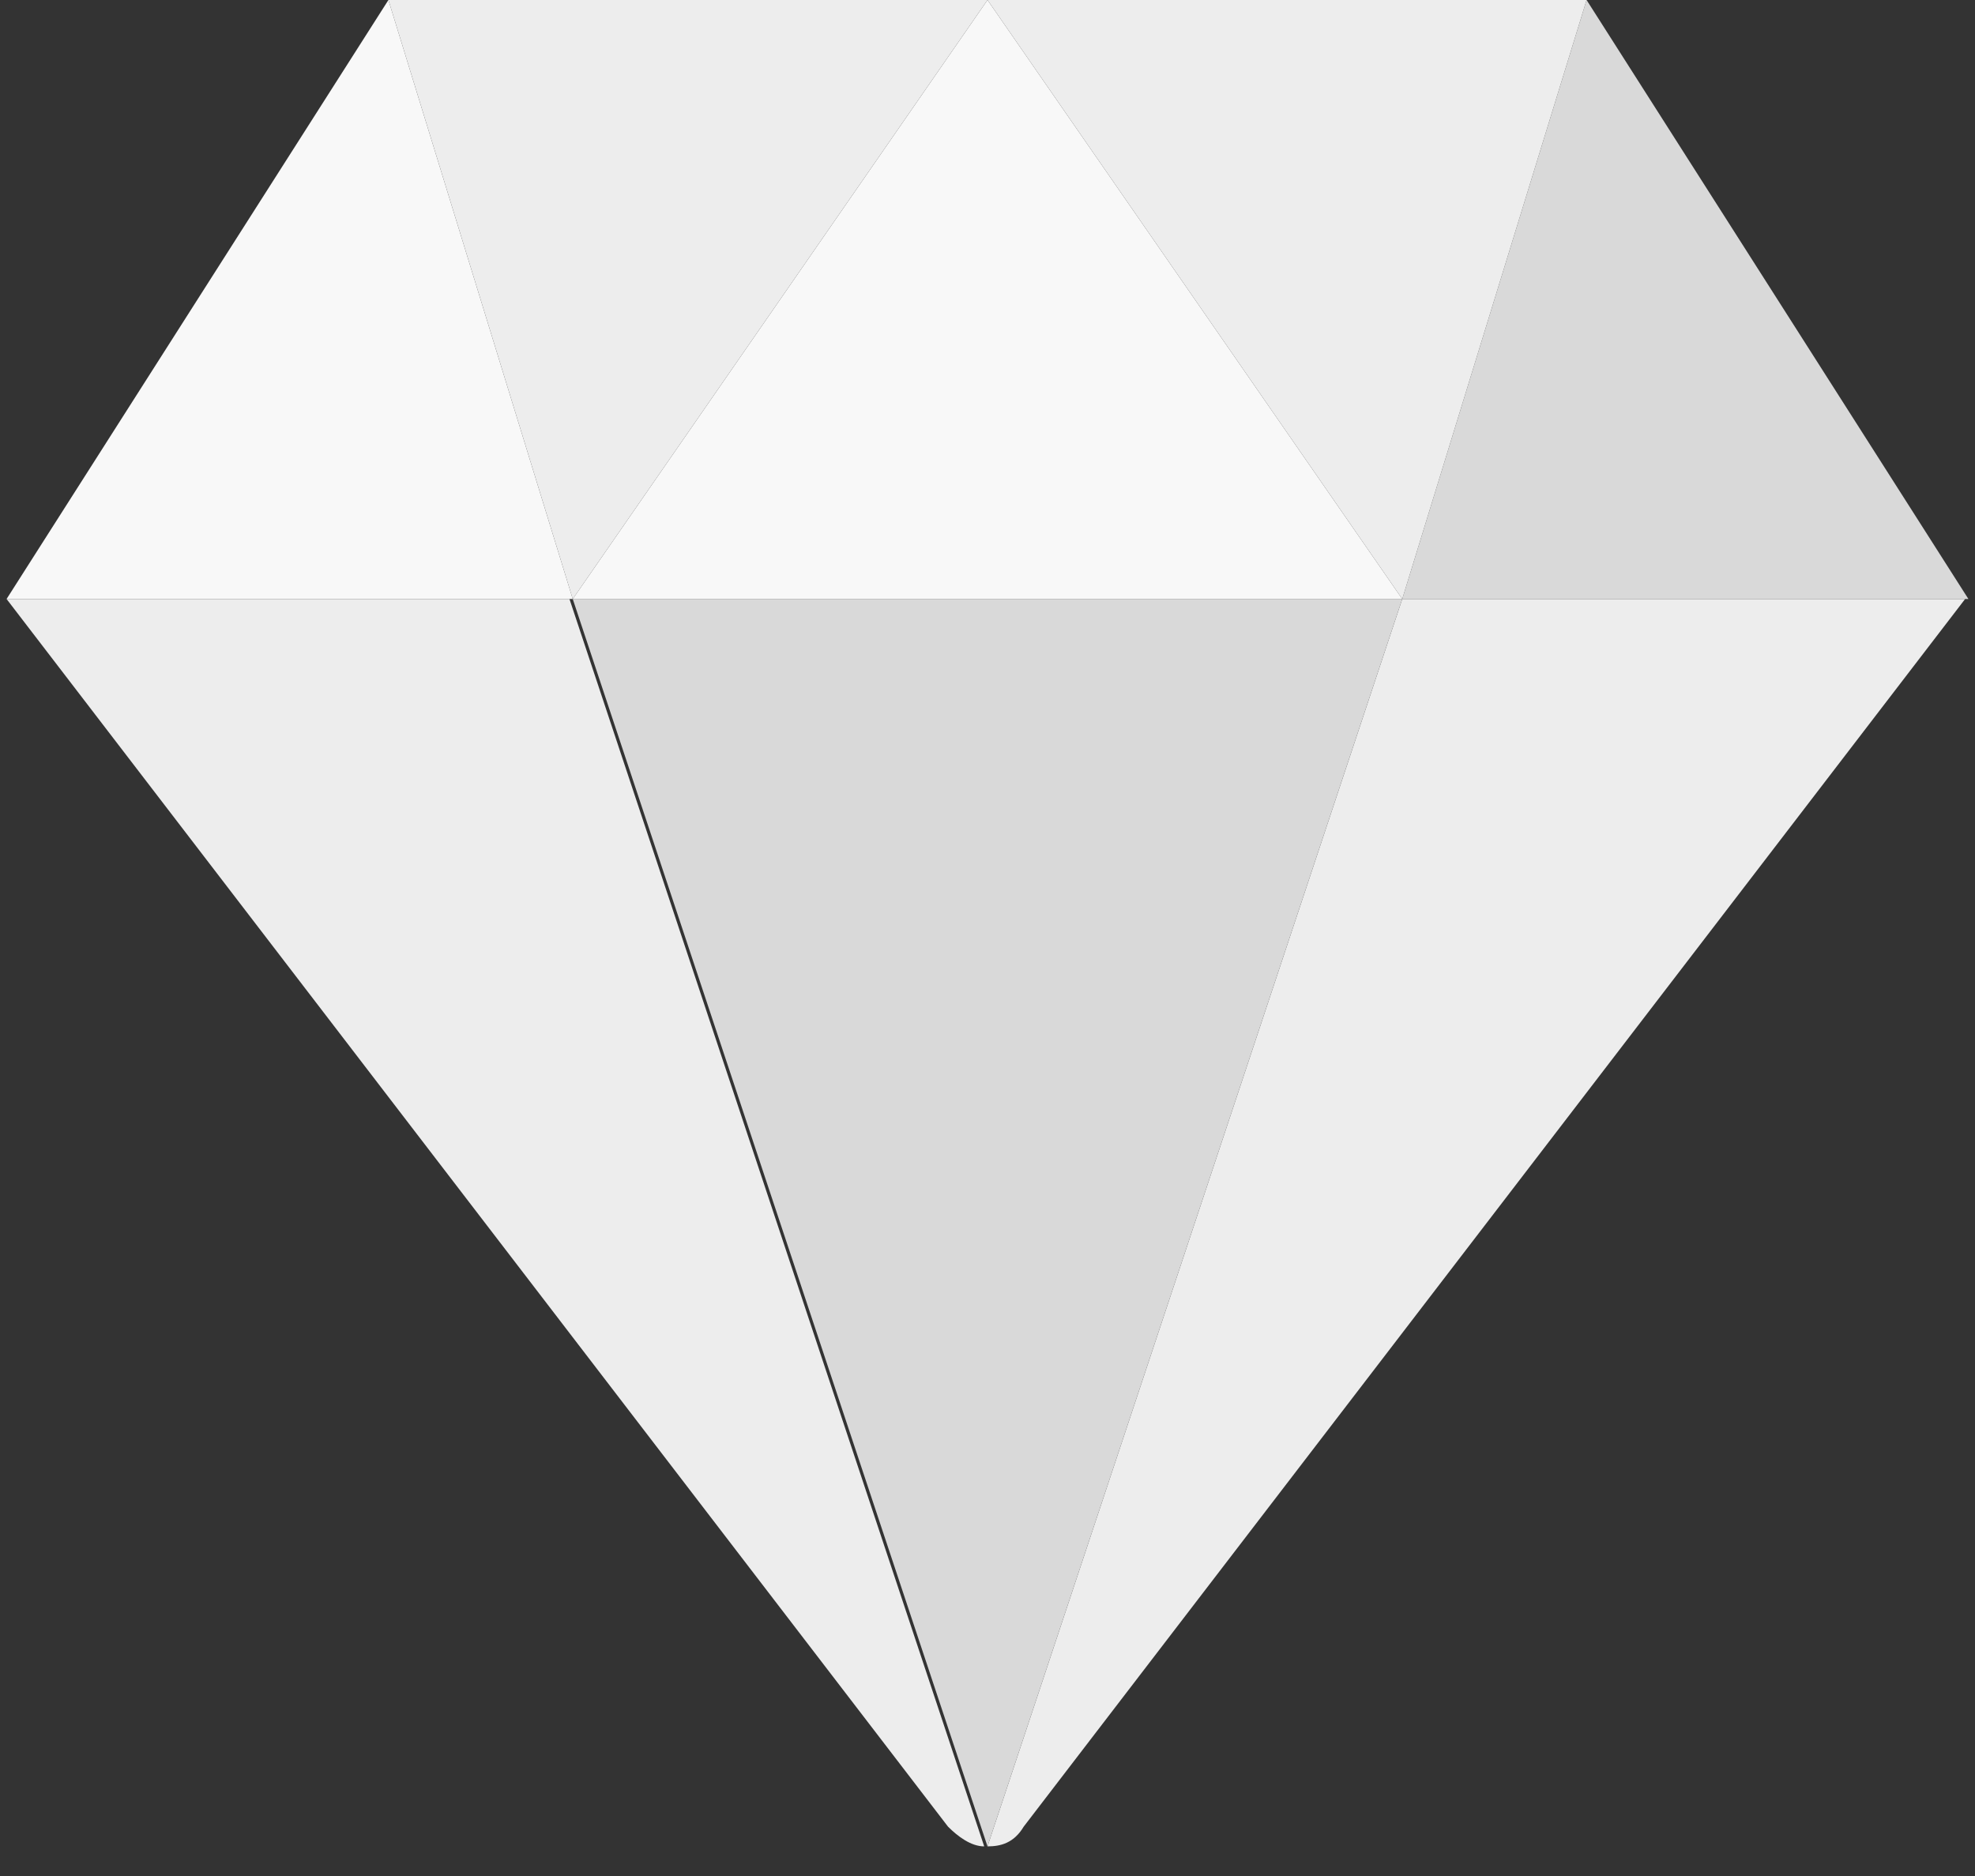
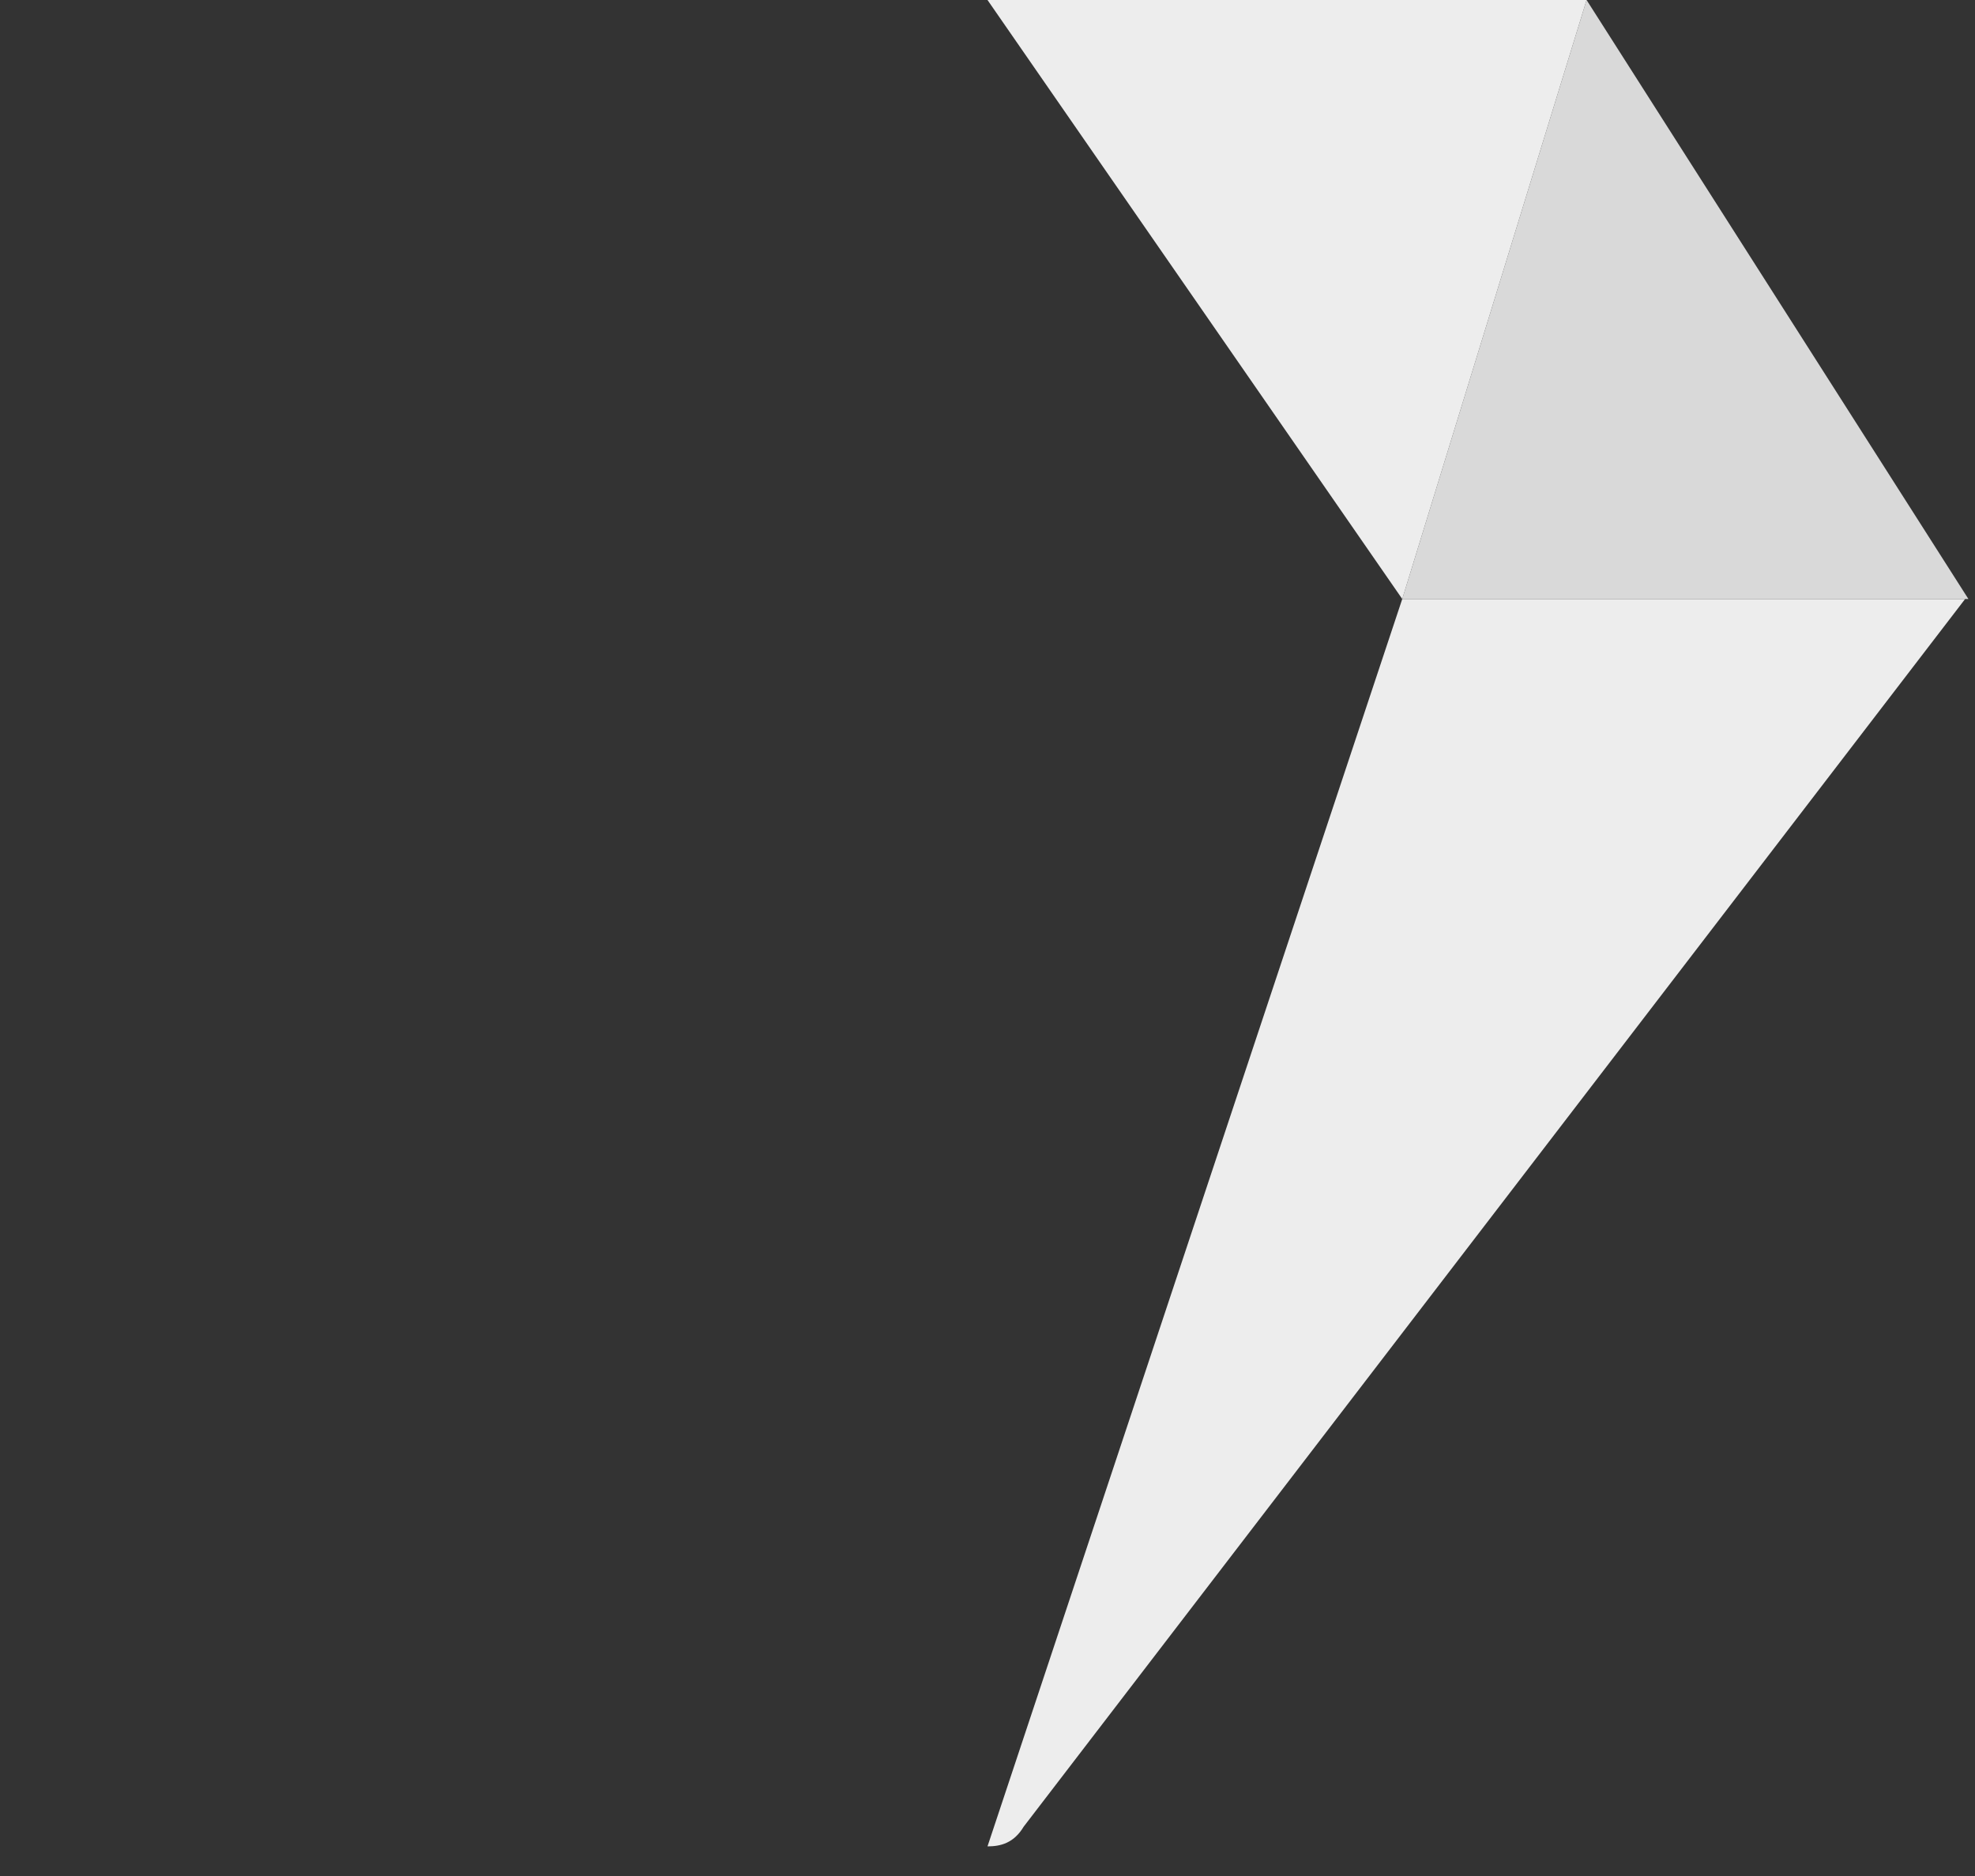
<svg xmlns="http://www.w3.org/2000/svg" version="1.1" id="Layer_1" x="0px" y="0px" viewBox="-275 368 60 57" style="enable-background:new -275 368 60 57;" xml:space="preserve">
  <rect x="-275" y="368" width="60" height="57" fill="#333333" stroke="none" />
  <style type="text/css">
	.st0{fill:#EDEDED;}
	.st1{fill:#D9D9D9;}
	.st2{fill:#F8F8F8;}
</style>
  <title>silver-diamond</title>
  <desc>Created with Sketch.</desc>
  <g id="Desktop">
    <g id="Homepage" transform="translate(-1115, -890)">
      <g id="shop-by-color-section" transform="translate(0, 790)">
        <g id="silver-diamond" transform="translate(1115, 100)">
          <path id="Path" class="st0" d="M-232.4,386.2l-12.6,37.9c0.4,0,0.8-0.1,1.1-0.6l28.6-37.3l0,0H-232.4z" />
          <polygon id="Path_1_" class="st1" points="-215.2,386.2 -226.8,368 -232.4,386.2     " />
-           <polygon id="Path_2_" class="st2" points="-263.2,368 -274.8,386.2 -257.6,386.2     " />
-           <path id="Path_3_" class="st0" d="M-274.8,386.2L-274.8,386.2l28.6,37.3c0.3,0.3,0.7,0.6,1.1,0.6l-12.6-37.9H-274.8z" />
-           <polygon id="Path_4_" class="st0" points="-245,368 -263.2,368 -257.6,386.2     " />
-           <polygon id="Path_5_" class="st1" points="-257.6,386.2 -245,424.1 -232.4,386.2     " />
          <polygon id="Path_6_" class="st0" points="-226.8,368 -245,368 -232.4,386.2     " />
-           <polygon id="Path_7_" class="st2" points="-232.4,386.2 -245,368 -257.6,386.2     " />
        </g>
      </g>
    </g>
  </g>
</svg>